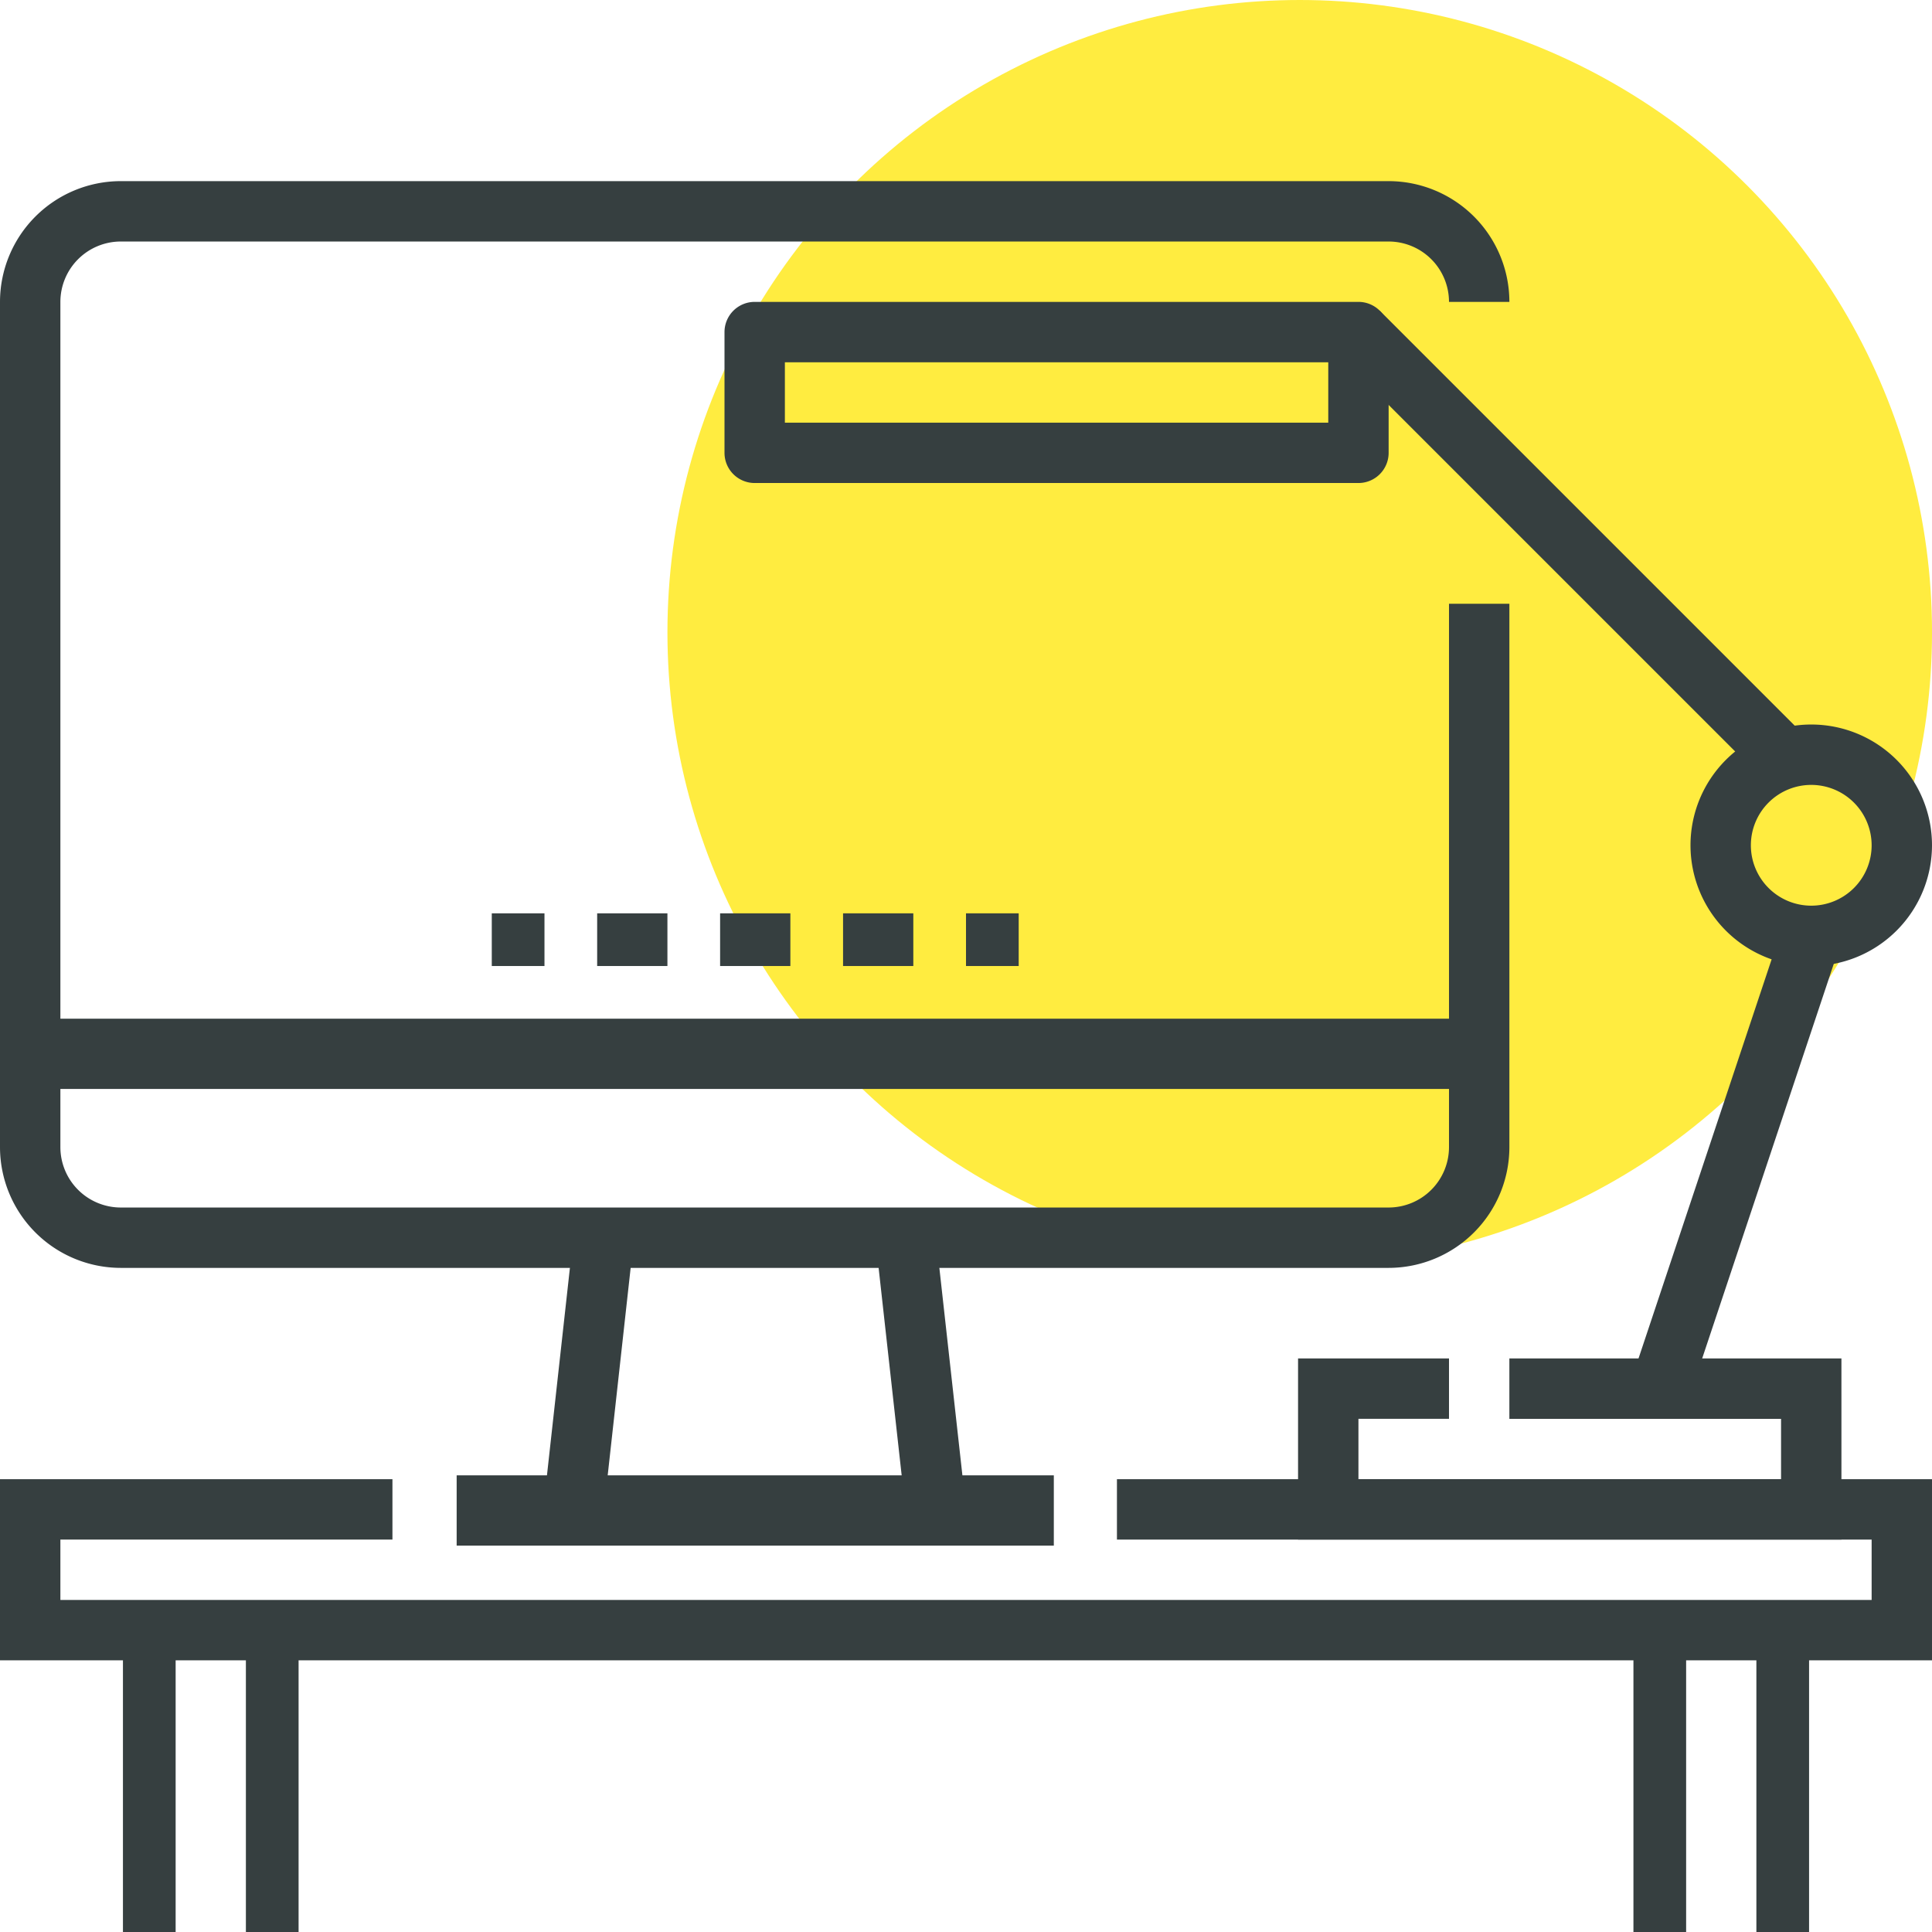
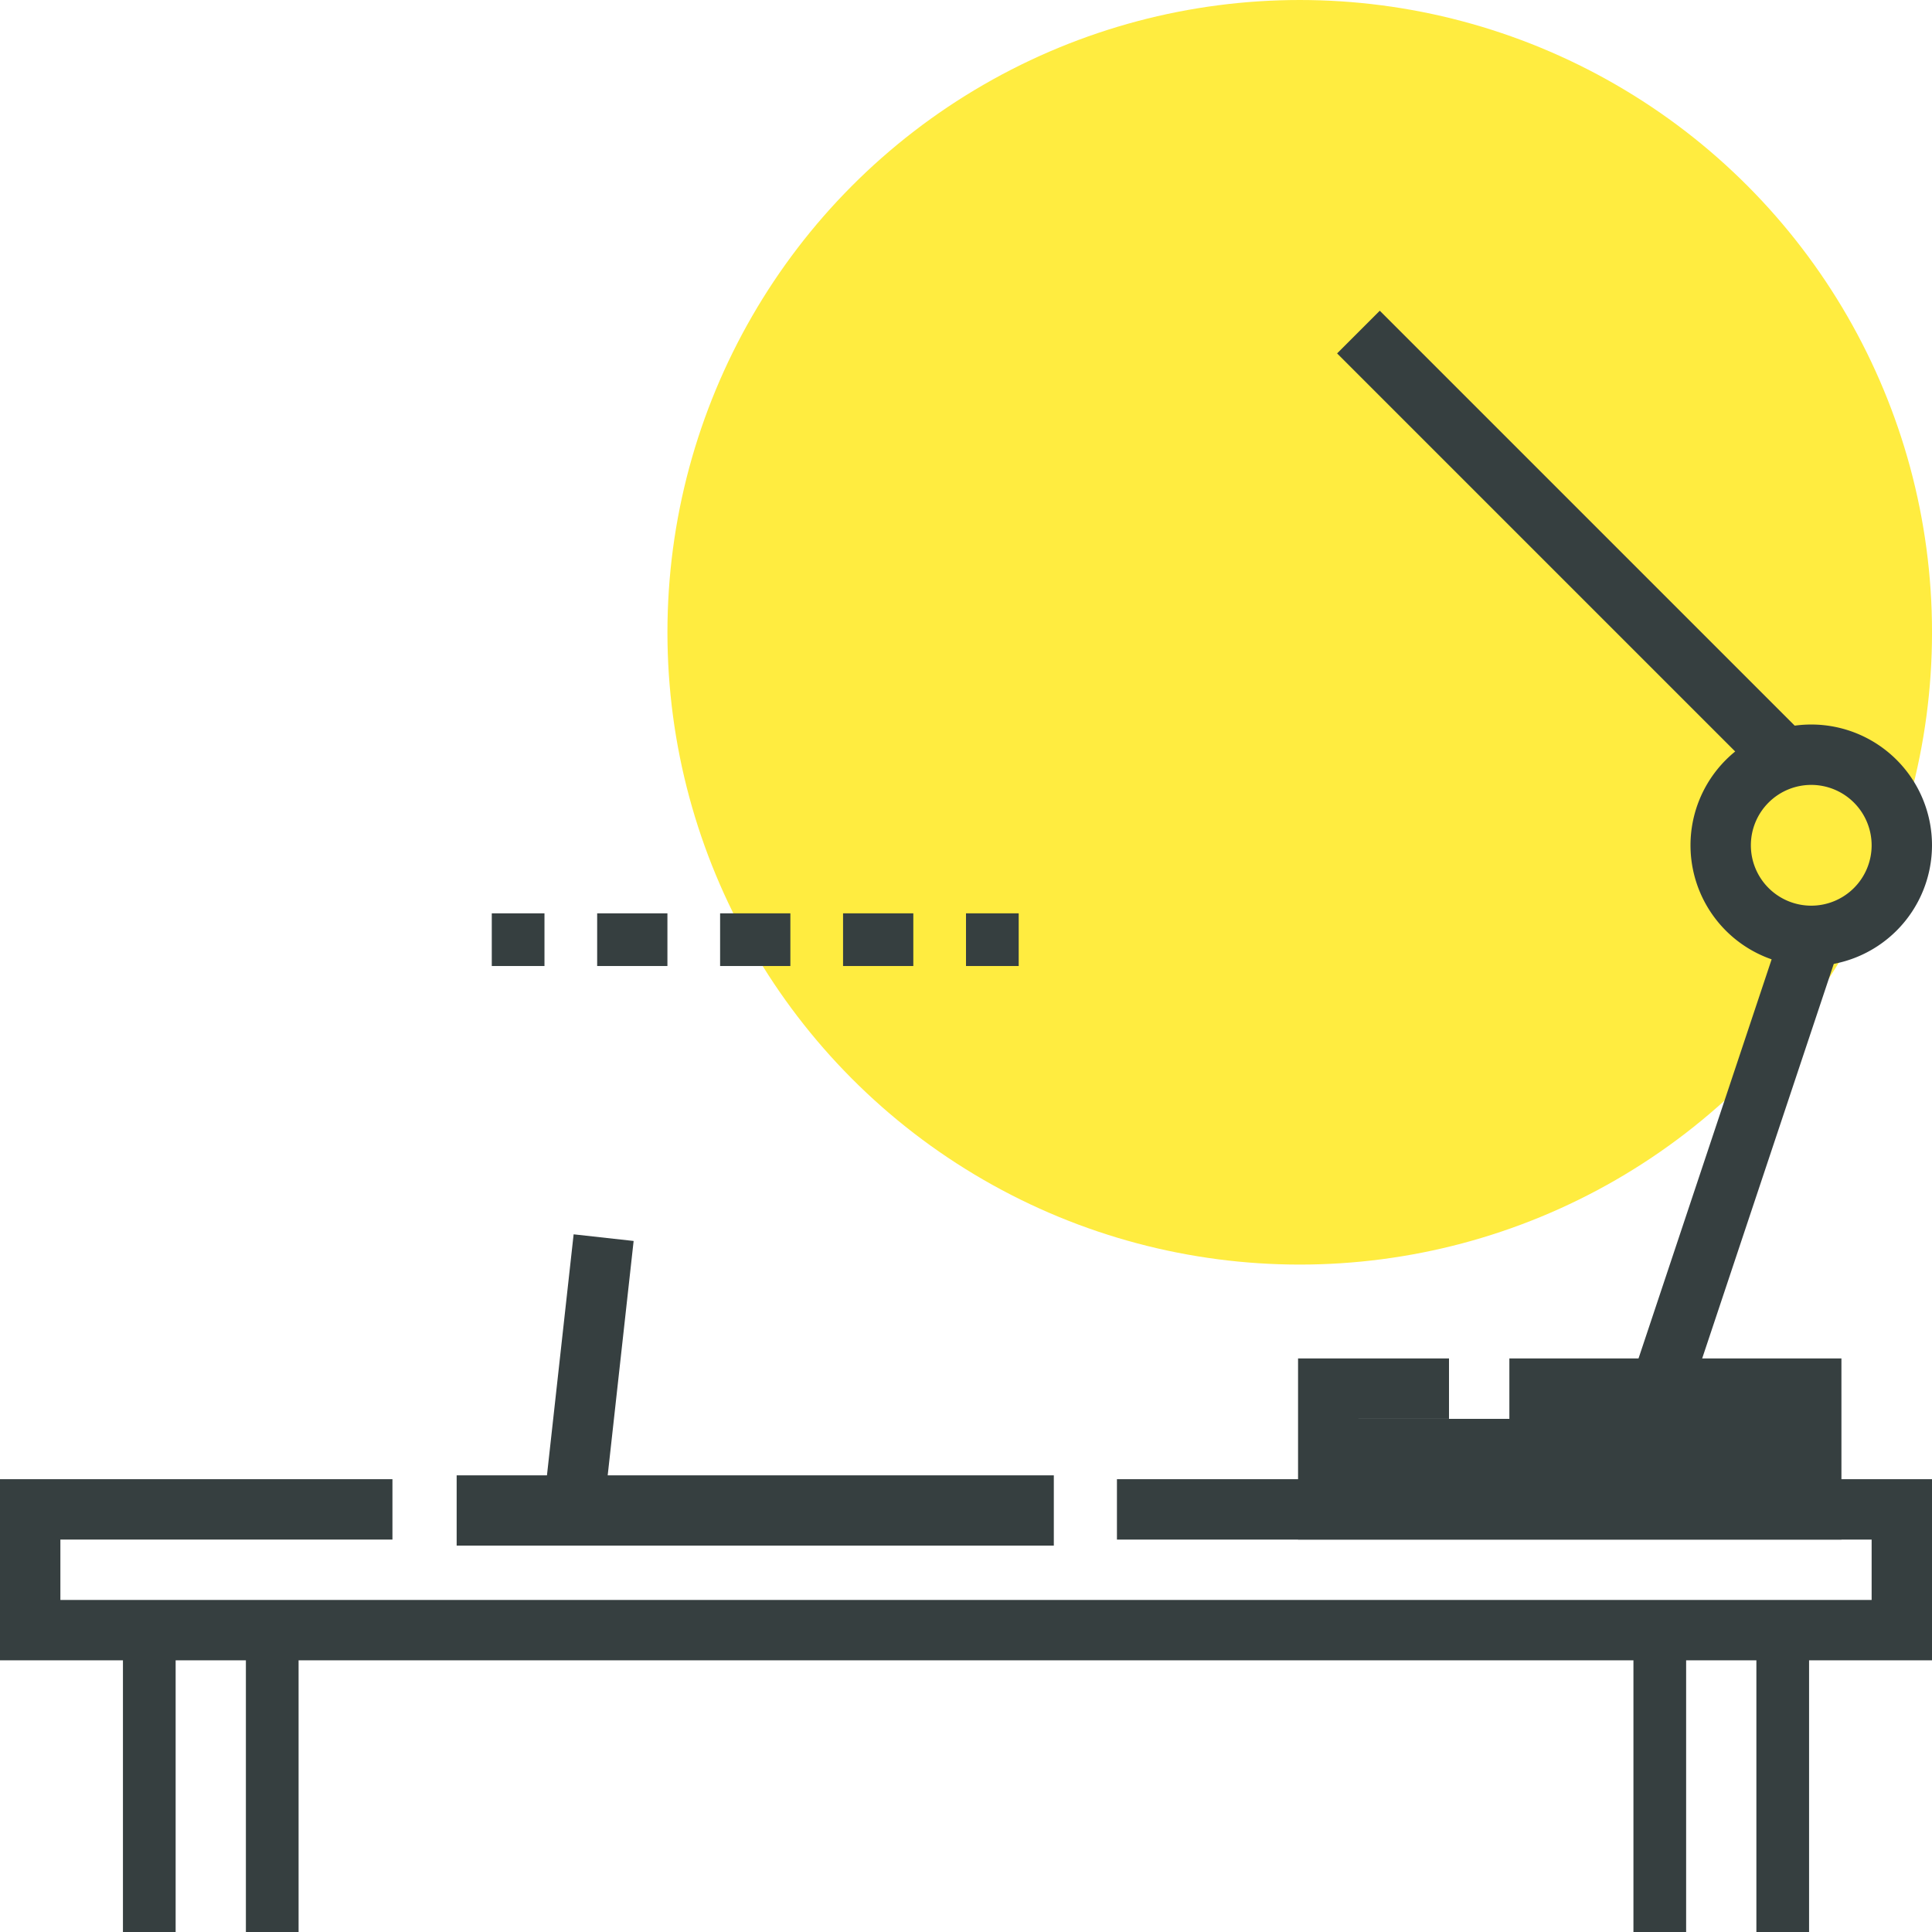
<svg xmlns="http://www.w3.org/2000/svg" width="110" height="110" viewBox="0 0 110 110">
  <g id="组_133" data-name="组 133" transform="translate(-163 -144)">
    <g id="组_108" data-name="组 108" transform="translate(200.813 144)">
      <circle id="椭圆_9" data-name="椭圆 9" cx="36" cy="36" r="36" transform="translate(0.188)" fill="#ffec40" />
    </g>
    <g id="组_132" data-name="组 132" transform="translate(163 154.313)">
      <g id="组_131" data-name="组 131">
        <g id="组_121" data-name="组 121">
          <g id="组_119" data-name="组 119">
            <g id="组_109" data-name="组 109">
-               <path id="路径_83" data-name="路径 83" d="M242.063,211.875H169.875A6.882,6.882,0,0,1,163,205V156.875A6.882,6.882,0,0,1,169.875,150h72.188a6.882,6.882,0,0,1,6.875,6.875H245.5a3.441,3.441,0,0,0-3.437-3.437H169.875a3.441,3.441,0,0,0-3.437,3.438V205a3.441,3.441,0,0,0,3.438,3.438h72.188A3.441,3.441,0,0,0,245.5,205V174.063h3.438V205A6.882,6.882,0,0,1,242.063,211.875Z" transform="translate(-163 -150)" fill="#363f40" />
-             </g>
+               </g>
            <g id="组_110" data-name="组 110" transform="translate(49.855 59.966)">
-               <rect id="矩形_42" data-name="矩形 42" width="3.437" height="15.564" transform="translate(0 0.38) rotate(-6.34)" fill="#363f40" />
-             </g>
+               </g>
            <g id="组_111" data-name="组 111" transform="translate(30.948 59.966)">
              <rect id="矩形_43" data-name="矩形 43" width="15.564" height="3.437" transform="matrix(0.11, -0.994, 0.994, 0.11, 0, 15.469)" fill="#363f40" />
            </g>
            <g id="组_112" data-name="组 112" transform="translate(25.781 73.906)">
              <rect id="矩形_44" data-name="矩形 44" width="34" height="4" transform="translate(0.219 -0.219)" fill="#363f40" />
            </g>
            <g id="组_113" data-name="组 113" transform="translate(1.719 48.125)">
-               <rect id="矩形_45" data-name="矩形 45" width="82" height="4" transform="translate(0.281 -0.438)" fill="#363f40" />
-             </g>
+               </g>
            <g id="组_114" data-name="组 114" transform="translate(41.25 41.25)">
              <rect id="矩形_46" data-name="矩形 46" width="4" height="3" transform="translate(-0.25 0.438)" fill="#363f40" />
            </g>
            <g id="组_115" data-name="组 115" transform="translate(48.125 41.25)">
              <rect id="矩形_47" data-name="矩形 47" width="4" height="3" transform="translate(-0.125 0.438)" fill="#363f40" />
            </g>
            <g id="组_116" data-name="组 116" transform="translate(55 41.25)">
              <rect id="矩形_48" data-name="矩形 48" width="3" height="3" transform="translate(0 0.438)" fill="#363f40" />
            </g>
            <g id="组_117" data-name="组 117" transform="translate(34.375 41.25)">
              <rect id="矩形_49" data-name="矩形 49" width="4" height="3" transform="translate(-0.375 0.438)" fill="#363f40" />
            </g>
            <g id="组_118" data-name="组 118" transform="translate(27.5 41.25)">
              <rect id="矩形_50" data-name="矩形 50" width="3" height="3" transform="translate(0.5 0.438)" fill="#363f40" />
            </g>
          </g>
          <g id="组_120" data-name="组 120" transform="translate(0 73.906)">
            <path id="路径_84" data-name="路径 84" d="M273,203.313H163V193h22.344v3.438H166.438v3.438H269.563v-3.437H226.594V193H273Z" transform="translate(-163 -193)" fill="#363f40" />
          </g>
        </g>
        <g id="组_122" data-name="组 122" transform="translate(76.129 7.379)">
          <rect id="矩形_51" data-name="矩形 51" width="3.437" height="34.03" transform="translate(0 2.43) rotate(-45)" fill="#363f40" />
        </g>
        <g id="组_123" data-name="组 123" transform="translate(92.899 42.426)">
          <rect id="矩形_52" data-name="矩形 52" width="27.176" height="3.438" transform="translate(0 25.78) rotate(-71.556)" fill="#363f40" />
        </g>
        <g id="组_124" data-name="组 124" transform="translate(73.906 67.031)">
-           <path id="路径_85" data-name="路径 85" d="M236.938,199.313H206V189h8.594v3.438h-5.156v3.438H233.5v-3.437H218.031V189h18.906Z" transform="translate(-206 -189)" fill="#363f40" />
+           <path id="路径_85" data-name="路径 85" d="M236.938,199.313H206V189h8.594v3.438h-5.156v3.438v-3.437H218.031V189h18.906Z" transform="translate(-206 -189)" fill="#363f40" />
        </g>
        <g id="组_125" data-name="组 125" transform="translate(41.25 6.875)">
-           <path id="路径_86" data-name="路径 86" d="M223.094,164.313H188.719A1.719,1.719,0,0,1,187,162.594v-6.875A1.719,1.719,0,0,1,188.719,154h34.375a1.719,1.719,0,0,1,1.719,1.719v6.875A1.719,1.719,0,0,1,223.094,164.313Zm-32.656-3.437h30.938v-3.437H190.438Z" transform="translate(-187 -154)" fill="#363f40" />
-         </g>
+           </g>
        <g id="组_126" data-name="组 126" transform="translate(6.875 82.5)">
          <rect id="矩形_53" data-name="矩形 53" width="3" height="17" transform="translate(0.125 0.188)" fill="#363f40" />
        </g>
        <g id="组_127" data-name="组 127" transform="translate(13.75 82.5)">
          <rect id="矩形_54" data-name="矩形 54" width="3" height="17" transform="translate(0.25 0.188)" fill="#363f40" />
        </g>
        <g id="组_128" data-name="组 128" transform="translate(92.813 82.5)">
          <rect id="矩形_55" data-name="矩形 55" width="3" height="17" transform="translate(0.188 0.188)" fill="#363f40" />
        </g>
        <g id="组_129" data-name="组 129" transform="translate(99.688 82.5)">
          <rect id="矩形_56" data-name="矩形 56" width="3" height="17" transform="translate(0.313 0.188)" fill="#363f40" />
        </g>
        <g id="组_130" data-name="组 130" transform="translate(96.25 30.938)">
          <path id="路径_87" data-name="路径 87" d="M225.875,181.75a6.875,6.875,0,1,1,6.875-6.875A6.882,6.882,0,0,1,225.875,181.75Zm0-10.312a3.438,3.438,0,1,0,3.438,3.438A3.441,3.441,0,0,0,225.875,171.438Z" transform="translate(-219 -168)" fill="#363f40" />
        </g>
      </g>
    </g>
  </g>
</svg>